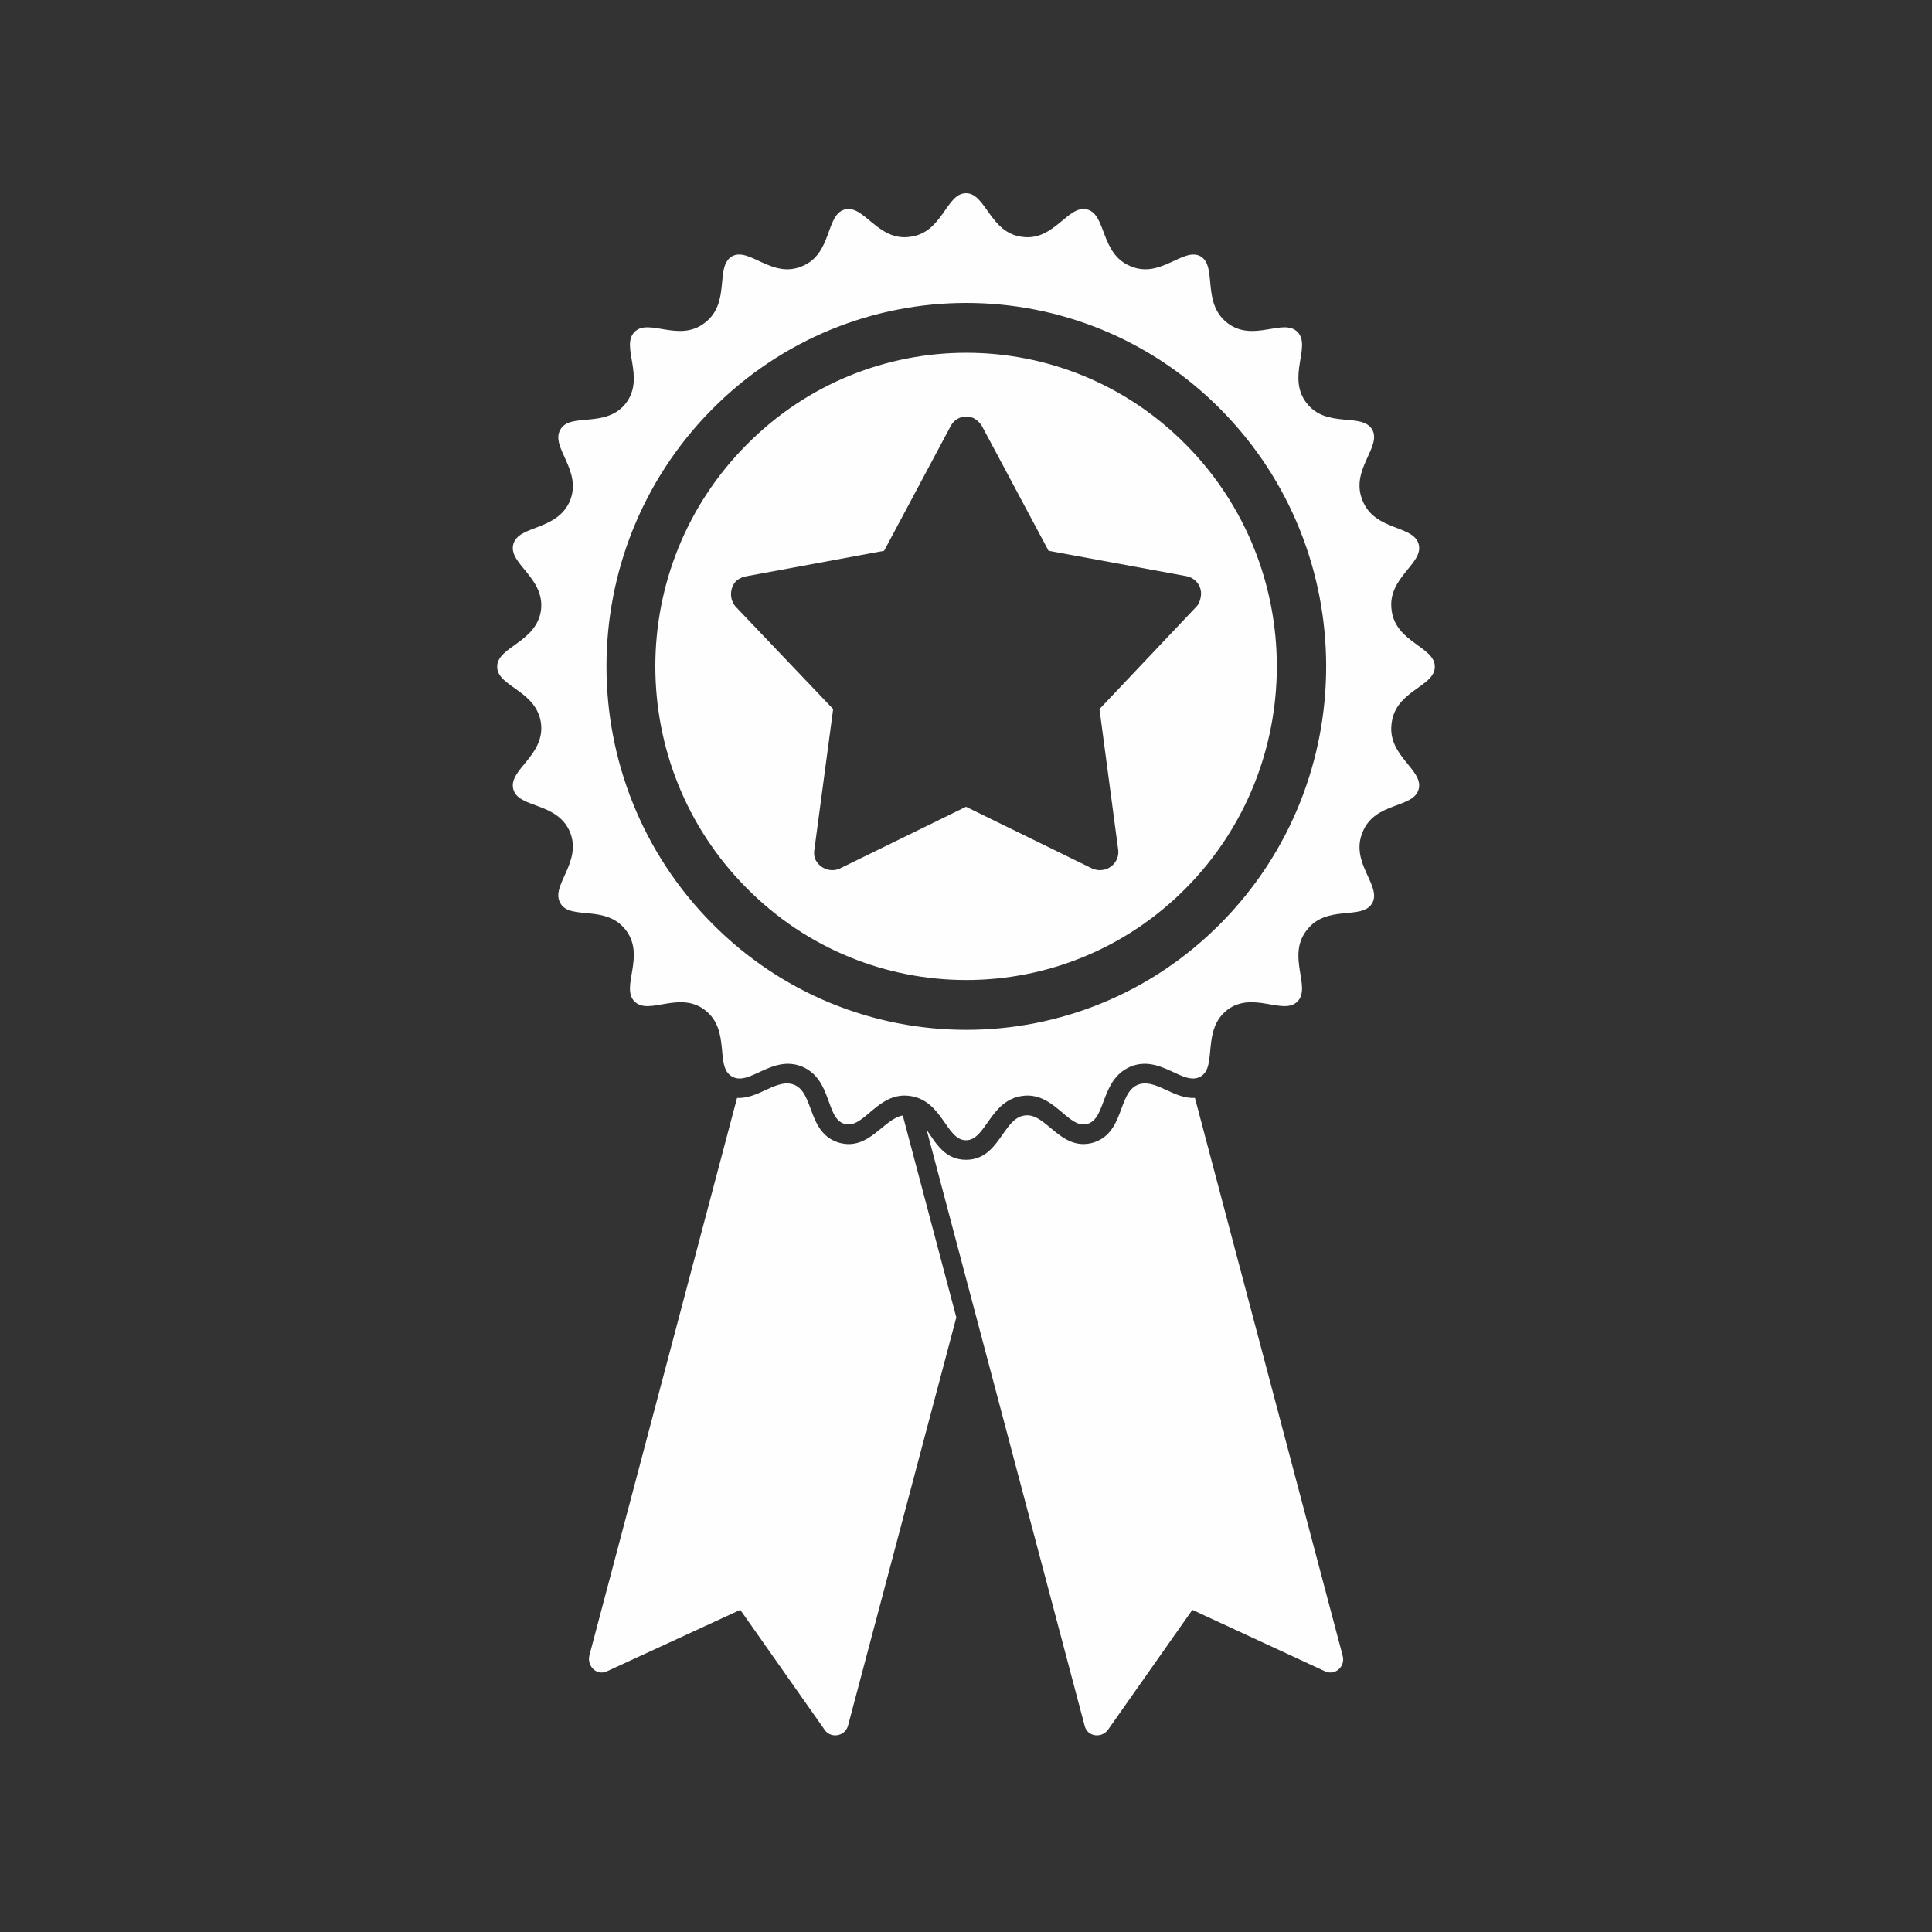
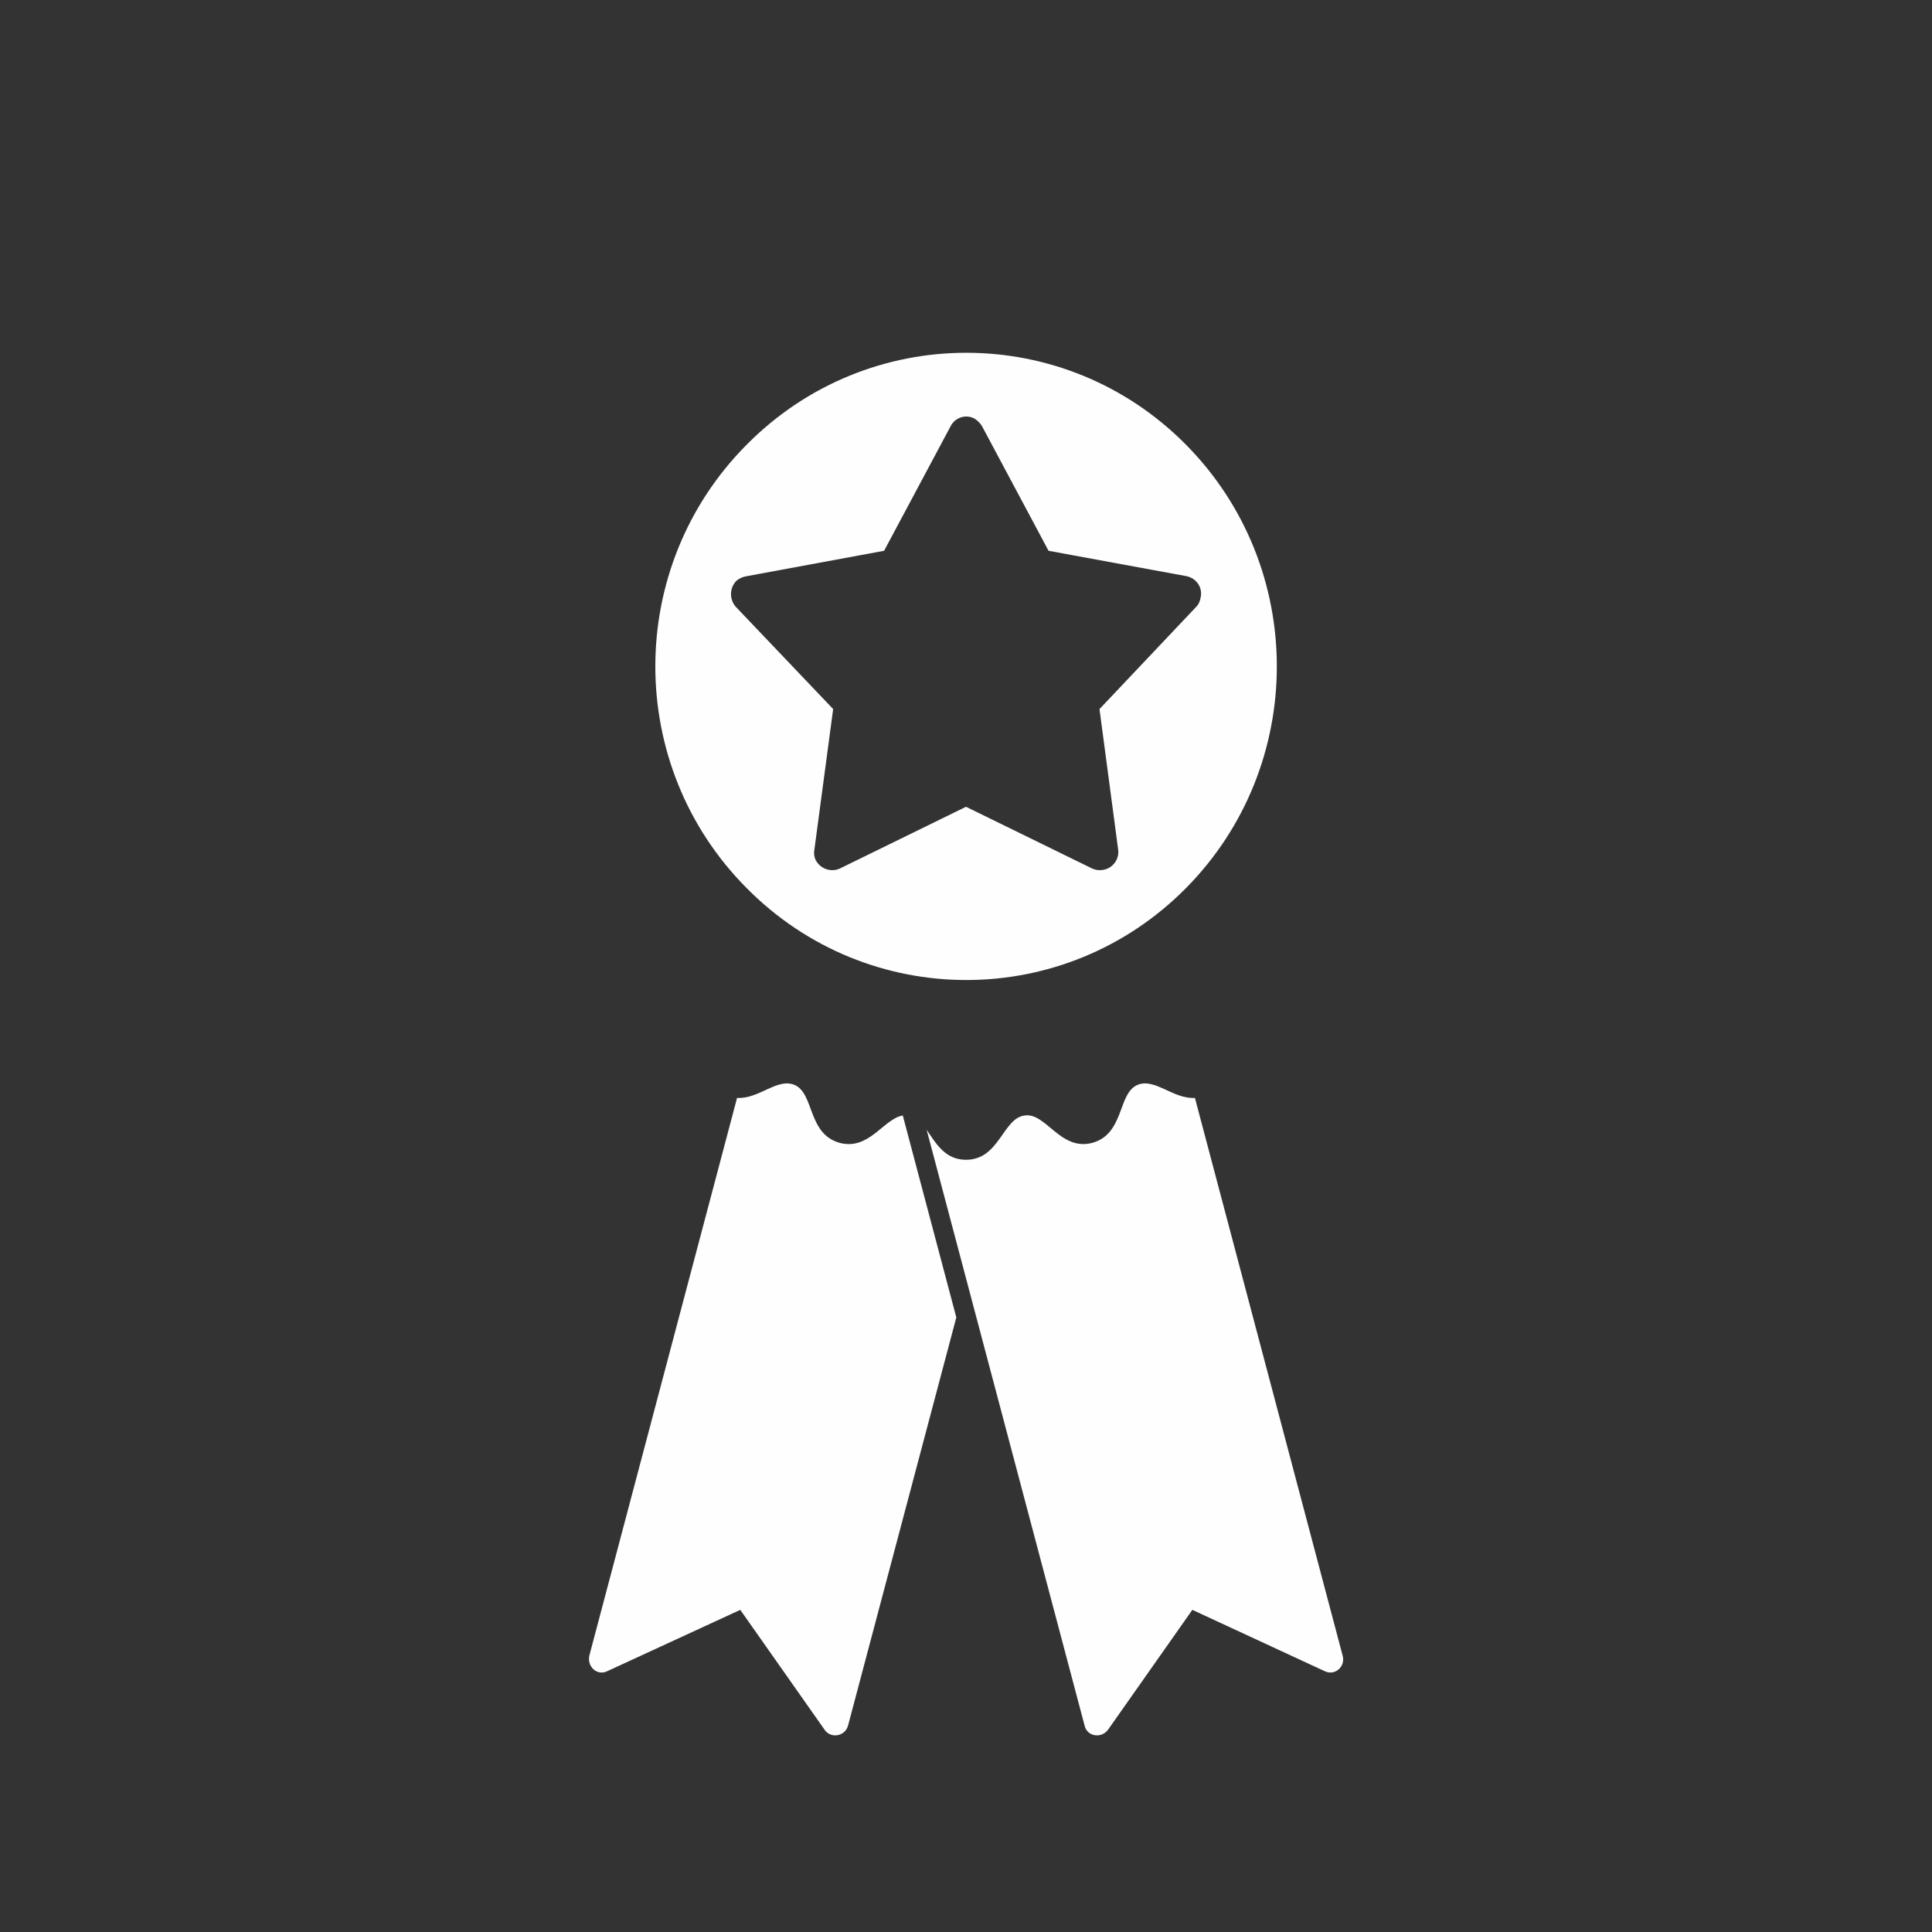
<svg xmlns="http://www.w3.org/2000/svg" version="1.0" preserveAspectRatio="xMidYMid meet" height="500" viewBox="0 0 375 375" zoomAndPan="magnify" width="500">
  <rect x="0" y="0" width="375" height="375" fill="#333333" stroke="none" />
  <defs>
    <clipPath id="a1f9ddc004">
-       <path clip-rule="nonzero" d="M 96.375 37.5 L 278.625 37.5 L 278.625 222 L 96.375 222 Z M 96.375 37.5" />
+       <path clip-rule="nonzero" d="M 96.375 37.5 L 278.625 37.5 L 278.625 222 L 96.375 222 M 96.375 37.5" />
    </clipPath>
  </defs>
  <path fill-rule="nonzero" fill-opacity="1" d="M 220.793 210.574 C 216.914 212.219 218.293 220.059 212.031 221.828 C 205.773 223.473 203.02 215.887 198.891 216.516 C 194.633 217.023 194.008 225.113 187.5 225.113 C 183.367 225.113 181.617 221.828 179.863 219.297 L 210.531 334.977 C 211.031 337.125 213.91 337.504 215.16 335.609 L 231.434 312.473 L 257.094 324.359 C 259.098 325.371 261.223 323.473 260.598 321.324 L 231.934 213.105 C 227.68 213.355 224.176 209.188 220.793 210.574 Z M 220.793 210.574" fill="#fefefe" />
  <path fill-rule="nonzero" fill-opacity="1" d="M 162.965 221.828 C 156.707 220.059 158.086 212.219 154.203 210.574 C 150.824 209.188 147.32 213.355 143.062 213.105 L 114.398 321.324 C 113.898 323.473 115.902 325.371 117.902 324.359 L 143.688 312.473 L 159.961 335.609 C 161.09 337.508 163.969 337.125 164.594 334.977 L 185.621 255.711 L 175.23 216.516 C 171.477 217.152 168.723 223.344 162.965 221.828 Z M 162.965 221.828" fill="#fefefe" />
  <g clip-path="url(#a1f9ddc004)">
-     <path fill-rule="nonzero" fill-opacity="1" d="M 278.5 129.41 C 278.5 125.492 270.863 124.734 270.113 118.414 C 269.238 112.09 276.371 109.434 275.371 105.645 C 274.367 101.852 266.859 103.117 264.48 97.172 C 261.977 91.23 268.234 86.805 266.355 83.395 C 264.355 79.98 257.469 83.266 253.59 78.211 C 249.711 73.152 254.594 67.211 251.84 64.43 C 249.086 61.648 243.203 66.578 238.195 62.66 C 233.188 58.738 236.316 51.785 233.062 49.766 C 229.684 47.867 225.301 54.188 219.418 51.66 C 213.535 49.258 214.789 41.672 211.031 40.66 C 207.277 39.648 204.648 46.855 198.391 45.973 C 192.133 45.211 191.379 37.5 187.5 37.5 C 183.621 37.5 182.992 45.211 176.609 45.969 C 170.352 46.855 167.723 39.648 163.969 40.66 C 160.211 41.672 161.59 49.258 155.707 51.66 C 149.824 54.188 145.441 47.867 142.062 49.762 C 138.684 51.785 141.938 58.738 136.805 62.656 C 131.801 66.578 125.914 61.648 123.164 64.43 C 120.41 67.211 125.289 73.152 121.535 78.207 C 117.652 83.266 110.645 79.977 108.766 83.391 C 106.766 86.805 113.023 91.23 110.645 97.172 C 108.141 103.113 100.629 101.852 99.629 105.645 C 98.629 109.434 105.762 112.09 105.012 118.41 C 104.137 124.734 96.5 125.492 96.5 129.41 C 96.5 133.328 104.137 133.961 105.012 140.41 C 105.762 146.73 98.629 149.387 99.629 153.176 C 100.629 156.969 108.141 155.578 110.645 161.523 C 113.023 167.465 106.766 171.891 108.766 175.301 C 110.645 178.715 117.652 175.43 121.535 180.613 C 125.289 185.668 120.41 191.609 123.164 194.391 C 125.918 197.172 131.801 192.242 136.805 196.035 C 141.938 199.953 138.684 207.035 142.062 208.934 C 145.441 210.953 149.824 204.633 155.707 207.035 C 161.59 209.562 160.211 217.148 163.969 218.16 C 167.723 219.172 170.352 211.84 176.609 212.723 C 182.992 213.609 183.621 221.32 187.5 221.32 C 191.379 221.32 192.133 213.609 198.391 212.723 C 204.648 211.84 207.277 219.172 211.031 218.16 C 214.789 217.148 213.535 209.562 219.418 207.035 C 225.301 204.633 229.684 210.953 233.062 208.934 C 236.316 207.035 233.188 199.953 238.195 196.035 C 243.199 192.242 249.082 197.172 251.836 194.391 C 254.59 191.609 249.711 185.668 253.59 180.613 C 257.469 175.43 264.355 178.715 266.355 175.301 C 268.234 171.891 261.977 167.465 264.48 161.523 C 266.855 155.578 274.367 156.969 275.367 153.176 C 276.371 149.383 269.234 146.73 270.113 140.41 C 270.863 133.961 278.5 133.332 278.5 129.41 Z M 236.941 179.223 C 209.656 206.781 165.469 206.781 138.184 179.223 C 110.895 151.66 110.895 107.035 138.184 79.473 C 165.469 51.91 209.656 51.91 236.941 79.473 C 264.23 107.035 264.23 151.66 236.941 179.223 Z M 236.941 179.223" fill="#fefefe" />
-   </g>
+     </g>
  <path fill-rule="nonzero" fill-opacity="1" d="M 144.941 86.301 C 121.285 110.066 121.285 148.629 144.941 172.395 C 168.473 196.164 206.652 196.164 230.184 172.395 C 253.715 148.629 253.715 110.066 230.184 86.301 C 206.652 62.531 168.473 62.531 144.941 86.301 Z M 233.062 115.883 C 232.938 116.645 232.688 117.273 232.188 117.781 L 213.41 137.629 L 217.039 164.938 C 217.293 166.832 215.914 168.602 214.035 168.855 C 213.285 168.98 212.66 168.855 212.035 168.602 L 187.5 156.594 L 162.969 168.602 C 161.215 169.363 159.211 168.602 158.336 166.961 C 157.961 166.199 157.961 165.441 158.086 164.809 L 161.715 137.629 L 142.816 117.781 C 141.562 116.391 141.562 114.113 142.941 112.723 C 143.566 112.215 144.191 111.965 144.941 111.836 L 171.605 106.906 L 184.496 82.762 C 185.375 80.992 187.5 80.359 189.129 81.242 C 189.754 81.621 190.254 82.129 190.629 82.762 L 203.523 106.906 L 230.309 111.836 C 232.188 112.219 233.438 113.988 233.062 115.883 Z M 233.062 115.883" fill="#fefefe" />
</svg>